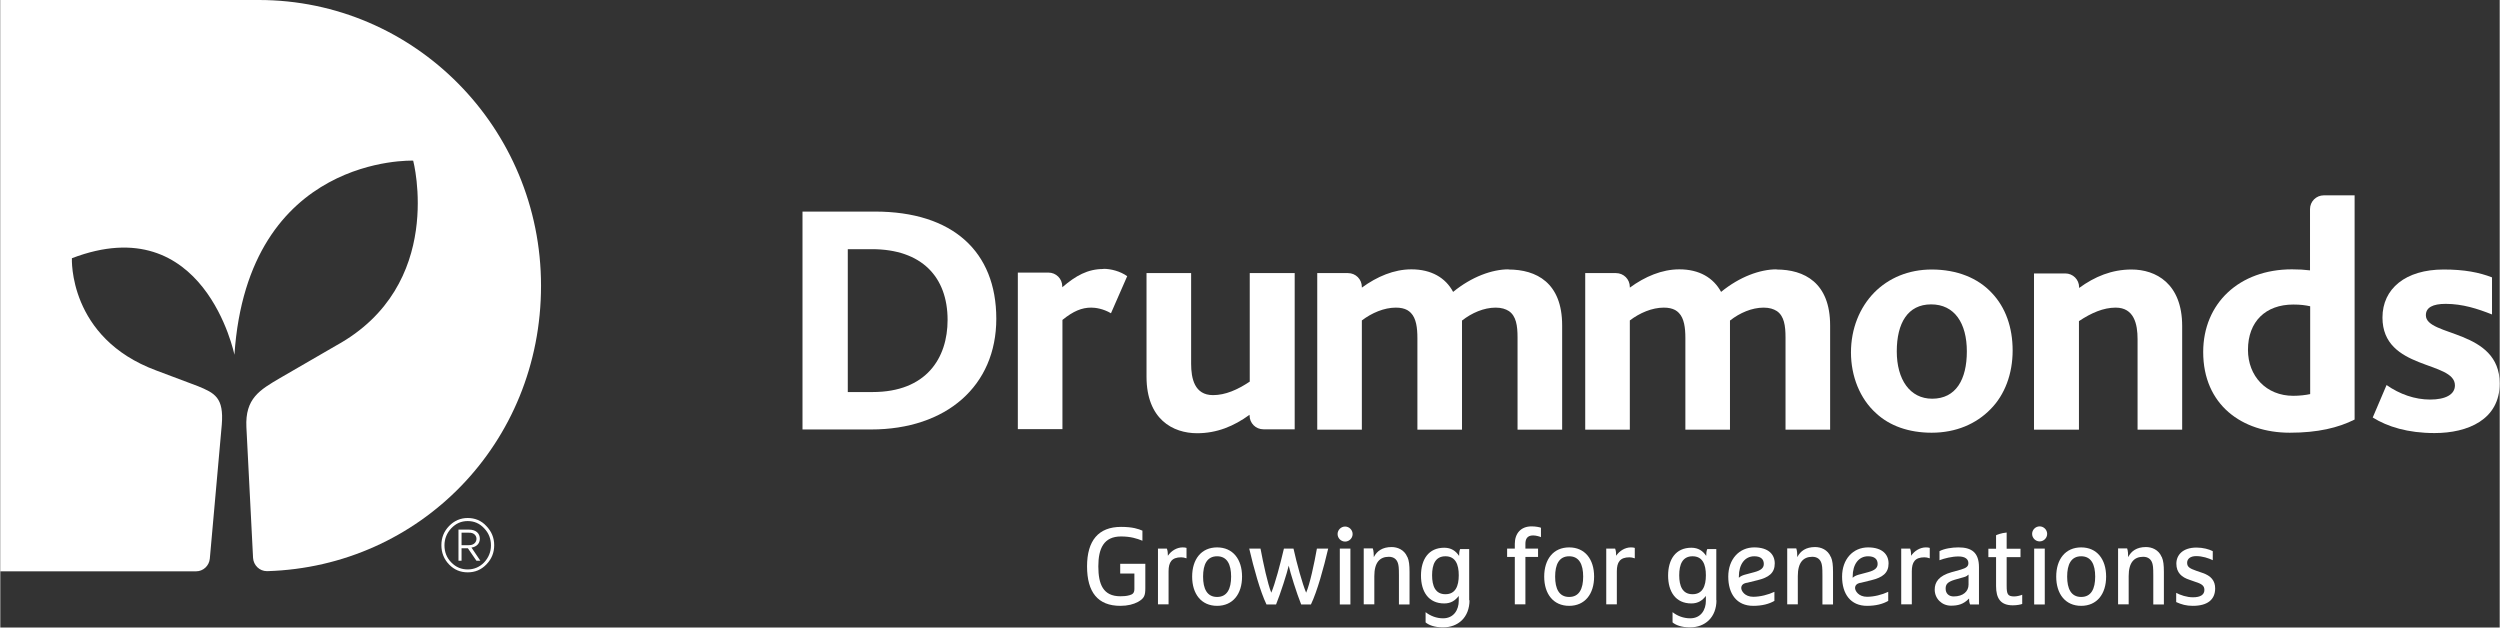
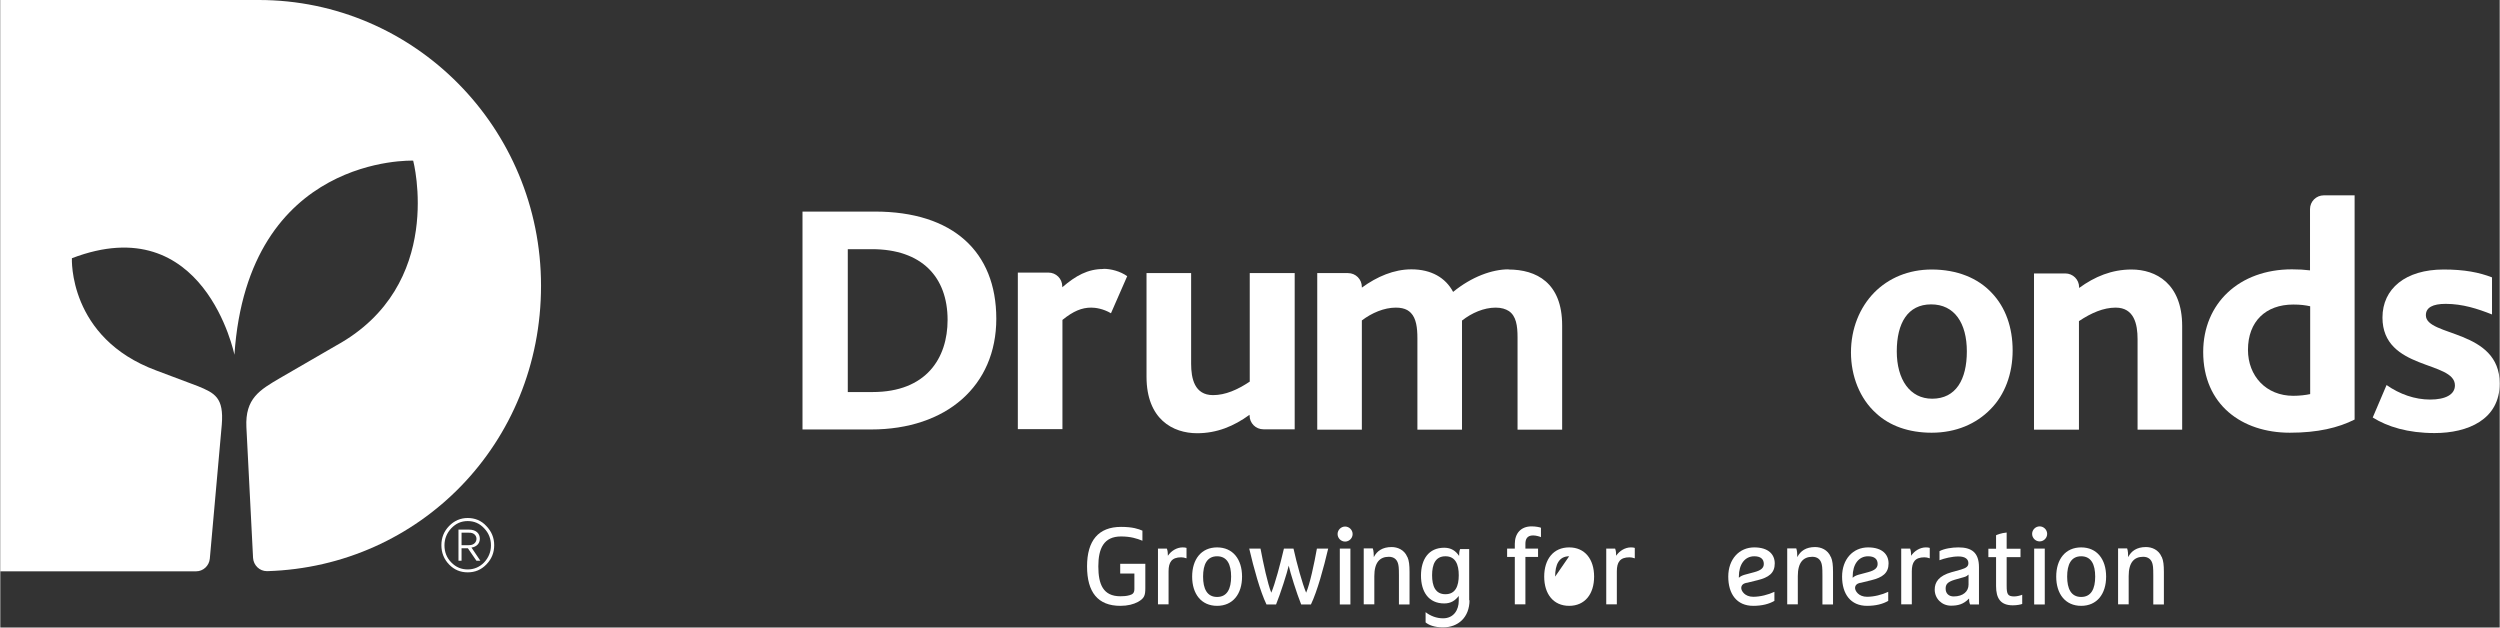
<svg xmlns="http://www.w3.org/2000/svg" id="Layer_2" data-name="Layer 2" width="51.59mm" height="12.95mm" viewBox="0 0 146.25 36.72">
  <rect x="0" y="0" width="146.25" height="36.72" fill="#333333" stroke="none" />
  <defs>
    <style>      .cls-1 {        fill: #fff;        stroke-width: 0px;      }    </style>
  </defs>
  <g id="Layer_1-2" data-name="Layer 1">
    <g>
      <path class="cls-1" d="M51.18,12.38h-4.24v12.75h4.01c4.41,0,7.33-2.55,7.33-6.48s-2.55-6.27-7.1-6.27M51.04,22.94h-1.45v-8.36h1.41c2.92,0,4.43,1.63,4.43,4.14,0,2.23-1.24,4.22-4.39,4.22" />
      <path class="cls-1" d="M113.02,15.77c-1.37,0-2.53.5-3.37,1.35-.85.87-1.36,2.11-1.36,3.5s.52,2.71,1.47,3.56c.79.74,1.92,1.14,3.25,1.14,1.43,0,2.61-.52,3.44-1.37.85-.85,1.3-2.09,1.3-3.44s-.41-2.52-1.22-3.37c-.81-.87-2.03-1.37-3.52-1.37M113.04,23.33c-1.3,0-2.07-1.12-2.07-2.77s.64-2.75,2.01-2.75,2.09,1.1,2.09,2.75-.64,2.77-2.03,2.77" />
      <path class="cls-1" d="M141.93,18.44c0-.45.41-.66,1.16-.66.99,0,1.88.29,2.71.62v-2.17c-.75-.29-1.61-.46-2.83-.46-2.23,0-3.58,1.12-3.58,2.81,0,3.1,4.24,2.52,4.24,3.97,0,.54-.56.83-1.45.83s-1.78-.31-2.55-.85l-.81,1.9c.87.54,2.05.91,3.62.91,1.95,0,3.81-.79,3.81-2.9,0-3.19-4.32-2.73-4.32-3.99" />
      <path class="cls-1" d="M64.55,15.74c-.92,0-1.62.39-2.41,1.07v-.05c0-.45-.36-.81-.81-.81h-1.79v9.16h2.61v-6.39c.64-.52,1.14-.72,1.68-.72.25,0,.7.06,1.16.33l.95-2.17c-.41-.29-.95-.43-1.39-.43" />
      <path class="cls-1" d="M88.26,15.76c-.97,0-2.16.43-3.25,1.32,0,0,0,0,0,0-.44-.83-1.28-1.32-2.44-1.32h0c-1.02,0-2.01.42-2.9,1.07v-.04c0-.45-.36-.81-.81-.81h-1.8v9.16h2.61v-6.39c.58-.44,1.3-.75,1.99-.75.28,0,.49.05.66.14.08.05.16.1.22.17.31.32.38.87.38,1.47v5.36h2.61v-6.39s0,0,.01,0c.56-.44,1.27-.75,1.96-.75.34,0,.58.08.77.2.43.29.51.86.51,1.54v5.4h2.61v-6.1c0-2.5-1.51-3.27-3.14-3.27" />
-       <path class="cls-1" d="M103.94,15.76c-.97,0-2.16.43-3.25,1.32,0,0,0,0,0,0-.45-.83-1.28-1.32-2.44-1.32h0c-1.02,0-2.01.42-2.9,1.07v-.04c0-.45-.36-.81-.81-.81h-1.8v9.16h2.61v-6.39c.58-.44,1.3-.75,1.99-.75.28,0,.49.05.66.14.08.05.16.1.22.17.31.32.38.87.38,1.47v5.36h2.61v-6.39s0,0,.01,0c.56-.44,1.27-.75,1.96-.75.34,0,.58.08.77.2.43.29.51.86.51,1.54v5.4h2.61v-6.1c0-2.5-1.51-3.27-3.14-3.27" />
      <path class="cls-1" d="M124.71,15.77c-1.16,0-2.15.41-3.07,1.08v-.04c0-.45-.36-.81-.81-.81h-1.83s0,9.14,0,9.14h2.63v-6.35c.72-.48,1.43-.79,2.15-.79,1.08,0,1.28.97,1.28,1.84v5.3h2.61v-6.06c0-2.5-1.55-3.31-2.96-3.31" />
      <path class="cls-1" d="M70.03,25.35c1.16,0,2.15-.41,3.07-1.08v.04c0,.45.36.81.81.81h1.83s0-9.14,0-9.14h-2.63v6.35c-.72.48-1.43.79-2.15.79-1.08,0-1.28-.97-1.28-1.84v-5.3h-2.61v6.06c0,2.5,1.55,3.31,2.96,3.31" />
      <path class="cls-1" d="M135.15,12.24v3.58c-.33-.04-.65-.06-1.06-.06-3.08,0-5.19,1.99-5.19,4.84,0,3.08,2.26,4.72,5.07,4.72,1.64,0,2.83-.29,3.79-.77v-13.12s-1.05,0-1.8,0c-.45,0-.81.36-.81.81M135.16,23.06c-.27.06-.64.1-.99.1-1.59,0-2.65-1.16-2.65-2.69,0-1.66,1.04-2.65,2.65-2.65.44,0,.7.04.99.1v5.15Z" />
      <g>
        <path class="cls-1" d="M65.53,33.55v-.56h1.47v1.42c0,.44-.06.6-.43.81-.26.14-.6.23-1.03.23-1.32,0-1.95-.8-1.95-2.31s.67-2.31,1.99-2.31c.68,0,1.02.12,1.25.22v.59c-.32-.13-.69-.25-1.25-.25-1.01,0-1.33.7-1.33,1.75s.28,1.75,1.29,1.75c.18,0,.35-.01.53-.06.18-.05.29-.12.29-.37v-.9h-.83Z" />
        <path class="cls-1" d="M67.73,32.1h.53c.05.13.06.27.06.42.19-.29.53-.49.86-.49.1,0,.18.01.23.03v.61c-.12-.04-.21-.06-.31-.06-.56,0-.74.29-.74.82v1.93h-.62v-3.27Z" />
        <path class="cls-1" d="M71.2,32.55c-.59,0-.82.48-.82,1.19s.23,1.19.82,1.19.82-.48.82-1.19-.23-1.19-.82-1.19M71.2,35.45c-.92,0-1.46-.69-1.46-1.71s.54-1.71,1.46-1.71,1.46.69,1.46,1.71-.54,1.71-1.46,1.71" />
        <path class="cls-1" d="M76.12,35.37c-.26-.64-.64-1.86-.73-2.27-.09.41-.48,1.63-.74,2.27h-.56c-.37-.77-.74-2.11-1.01-3.27h.66c.17.9.42,2.06.63,2.58.22-.51.53-1.68.74-2.58h.56c.2.9.52,2.06.74,2.58.22-.51.47-1.68.63-2.58h.66c-.27,1.15-.64,2.5-1.01,3.27h-.56Z" />
        <path class="cls-1" d="M78.69,30.81c.24,0,.44.2.44.44s-.2.44-.44.44-.44-.2-.44-.44.2-.44.44-.44" />
        <rect class="cls-1" x="78.38" y="32.1" width=".62" height="3.27" />
        <path class="cls-1" d="M82.34,32.6c.09.2.12.47.12.86v1.91h-.62v-1.7c0-.49-.02-.58-.06-.72-.07-.22-.24-.37-.53-.37-.53,0-.85.33-.85,1.13v1.65h-.62v-3.27h.53c.05.13.06.35.06.51.18-.36.51-.59,1.04-.59.34,0,.74.15.92.58" />
        <path class="cls-1" d="M84.56,32.55c-.59,0-.78.48-.78,1.11s.19,1.11.78,1.11.78-.48.78-1.11-.19-1.11-.78-1.11M85.97,35.11c0,1.02-.67,1.6-1.55,1.6-.51,0-.84-.14-1.02-.29v-.6c.28.22.64.36,1.02.36.64,0,.92-.51.92-1.02v-.29c-.2.26-.45.44-.85.44-.92,0-1.36-.69-1.36-1.63s.44-1.63,1.36-1.63c.41,0,.68.19.87.48,0-.15.01-.28.06-.4h.53v3.01Z" />
        <path class="cls-1" d="M90.15,31.42v-.54c-.08-.03-.29-.08-.55-.08-.64,0-.98.43-.98,1.02v.28h-.45v.49h.45v2.77h.62v-2.77h.74v-.49h-.74v-.28c0-.26.09-.49.45-.49.18,0,.4.07.46.1" />
-         <path class="cls-1" d="M91.8,32.55c-.59,0-.82.48-.82,1.19s.23,1.19.82,1.19.82-.48.82-1.19-.23-1.19-.82-1.19M91.8,35.45c-.92,0-1.46-.69-1.46-1.71s.54-1.71,1.46-1.71,1.46.69,1.46,1.71-.54,1.71-1.46,1.71" />
+         <path class="cls-1" d="M91.8,32.55c-.59,0-.82.48-.82,1.19M91.8,35.45c-.92,0-1.46-.69-1.46-1.71s.54-1.71,1.46-1.71,1.46.69,1.46,1.71-.54,1.71-1.46,1.71" />
        <path class="cls-1" d="M93.96,32.1h.53c.05.13.06.27.06.42.19-.29.53-.49.86-.49.1,0,.18.01.23.03v.61c-.12-.04-.21-.06-.31-.06-.56,0-.74.29-.74.82v1.93h-.62v-3.27Z" />
-         <path class="cls-1" d="M99.02,32.55c-.59,0-.78.48-.78,1.11s.19,1.11.78,1.11.78-.48.78-1.11-.19-1.11-.78-1.11M100.42,35.11c0,1.02-.67,1.6-1.55,1.6-.51,0-.84-.14-1.02-.29v-.6c.28.22.64.36,1.03.36.64,0,.92-.51.92-1.02v-.29c-.2.26-.45.44-.85.44-.92,0-1.36-.69-1.36-1.63s.44-1.63,1.36-1.63c.41,0,.68.19.87.48,0-.15.01-.28.06-.4h.53v3.01Z" />
        <path class="cls-1" d="M101.74,33.8c.07-.07.19-.13.33-.17l.56-.15c.38-.1.56-.24.56-.48,0-.29-.19-.45-.56-.45-.55,0-.9.47-.9,1.19v.06ZM102.17,34.1c-.2.05-.3.15-.3.31s.2.51.7.51c.41,0,.88-.12,1.24-.29v.53c-.31.18-.72.29-1.24.29-.96,0-1.46-.69-1.46-1.71s.64-1.71,1.52-1.71c.83,0,1.2.41,1.2.94,0,.56-.35.82-1.01.98l-.65.16Z" />
        <path class="cls-1" d="M107.12,32.6c.09.2.12.47.12.86v1.91h-.62v-1.7c0-.49-.02-.58-.06-.72-.07-.22-.24-.37-.53-.37-.53,0-.85.33-.85,1.13v1.65h-.62v-3.27h.53c.05.13.06.35.06.51.18-.36.51-.59,1.04-.59.34,0,.74.15.92.58" />
        <path class="cls-1" d="M108.4,33.8c.07-.07.19-.13.33-.17l.56-.15c.38-.1.56-.24.56-.48,0-.29-.19-.45-.56-.45-.55,0-.9.47-.9,1.19v.06ZM108.83,34.1c-.2.05-.3.15-.3.31s.2.51.7.51c.41,0,.88-.12,1.24-.29v.53c-.31.18-.72.29-1.24.29-.96,0-1.46-.69-1.46-1.71s.64-1.71,1.52-1.71c.83,0,1.2.41,1.2.94,0,.56-.35.82-1.01.98l-.65.16Z" />
        <path class="cls-1" d="M111.22,32.1h.53c.05.13.06.27.06.42.19-.29.53-.49.86-.49.1,0,.18.01.23.03v.61c-.12-.04-.21-.06-.31-.06-.56,0-.74.29-.74.82v1.93h-.62v-3.27Z" />
        <path class="cls-1" d="M115.17,33.62c-.07.06-.12.11-.27.15l-.53.15c-.48.14-.54.31-.54.53,0,.28.19.45.47.45.56,0,.87-.3.87-.69v-.6ZM115.79,35.37h-.53c-.05-.13-.06-.2-.06-.35-.33.35-.67.42-1.06.42-.53,0-.95-.41-.95-.94,0-.44.24-.81.99-1.02l.54-.15c.33-.1.44-.19.44-.38,0-.22-.17-.39-.58-.39-.38,0-.82.11-1.11.22v-.53c.28-.15.73-.22,1.11-.22.77,0,1.2.3,1.2,1.16v2.19Z" />
        <path class="cls-1" d="M116.78,32.6h-.45v-.49h.45v-.79c.06-.03.3-.13.62-.16v.95h.81v.49h-.81v1.67c0,.5.06.63.45.63.15,0,.38-.06.46-.1v.54c-.08.03-.29.08-.55.08-.72,0-.98-.41-.98-1.13v-1.7Z" />
        <path class="cls-1" d="M119.33,30.8c.24,0,.44.2.44.44s-.2.44-.44.44-.44-.2-.44-.44.2-.44.44-.44" />
        <rect class="cls-1" x="119.01" y="32.1" width=".62" height="3.27" />
        <path class="cls-1" d="M121.76,32.55c-.59,0-.82.48-.82,1.19s.23,1.19.82,1.19.82-.48.82-1.19-.23-1.19-.82-1.19M121.76,35.45c-.92,0-1.46-.69-1.46-1.71s.54-1.71,1.46-1.71,1.46.69,1.46,1.71-.54,1.71-1.46,1.71" />
        <path class="cls-1" d="M126.48,32.6c.09.2.12.47.12.86v1.91h-.62v-1.7c0-.49-.02-.58-.06-.72-.07-.22-.24-.37-.53-.37-.53,0-.85.33-.85,1.13v1.65h-.62v-3.27h.53c.05.13.06.35.06.51.18-.36.51-.59,1.04-.59.34,0,.74.15.92.58" />
-         <path class="cls-1" d="M129.46,32.24v.54c-.24-.12-.61-.24-.97-.24-.33,0-.53.15-.53.39,0,.23.13.33.54.47l.35.12c.51.17.75.46.75.91,0,.66-.45,1.02-1.31,1.02-.38,0-.66-.08-.97-.22v-.54c.24.13.62.26.98.26.44,0,.67-.15.67-.43,0-.23-.13-.35-.52-.47l-.34-.12c-.47-.15-.78-.42-.78-.95,0-.49.36-.94,1.18-.94.38,0,.74.1.95.21" />
      </g>
      <g>
        <path class="cls-1" d="M14.4,25c-.08-1.69.78-2.18,1.97-2.88l3.28-1.9c6.43-3.53,4.51-10.82,4.51-10.82,0,0-9.67-.38-10.46,11.36,0,0-1.75-8.62-9.51-5.65,0,0-.23,4.66,4.94,6.57l2.42.91c1,.41,1.54.67,1.41,2.26l-.7,7.84c-.04.42-.39.74-.8.74H0V0h15.12c9.12,0,16.52,7.48,16.52,16.72s-7.12,16.43-16.01,16.7h-.03c-.43,0-.78-.34-.81-.77l-.39-7.65Z" />
        <path class="cls-1" d="M26.26,33.03c-.3-.31-.45-.69-.45-1.13s.15-.81.45-1.12c.3-.31.67-.47,1.09-.47s.8.15,1.09.47c.3.31.46.68.46,1.12s-.15.81-.46,1.13c-.3.31-.66.46-1.09.46s-.79-.15-1.09-.46M26.39,30.91c-.26.28-.4.61-.4,1s.13.73.4,1c.27.28.59.41.96.41s.7-.14.96-.41c.26-.28.4-.61.4-1s-.13-.72-.4-1c-.26-.28-.58-.42-.96-.42s-.69.14-.96.42M26.81,30.99h.62c.41,0,.63.23.63.53s-.21.48-.49.52l.52.77h-.23l-.5-.73h-.37v.73h-.18v-1.82ZM26.99,31.17v.73h.42c.6.02.61-.76,0-.73h-.43Z" />
      </g>
    </g>
  </g>
</svg>